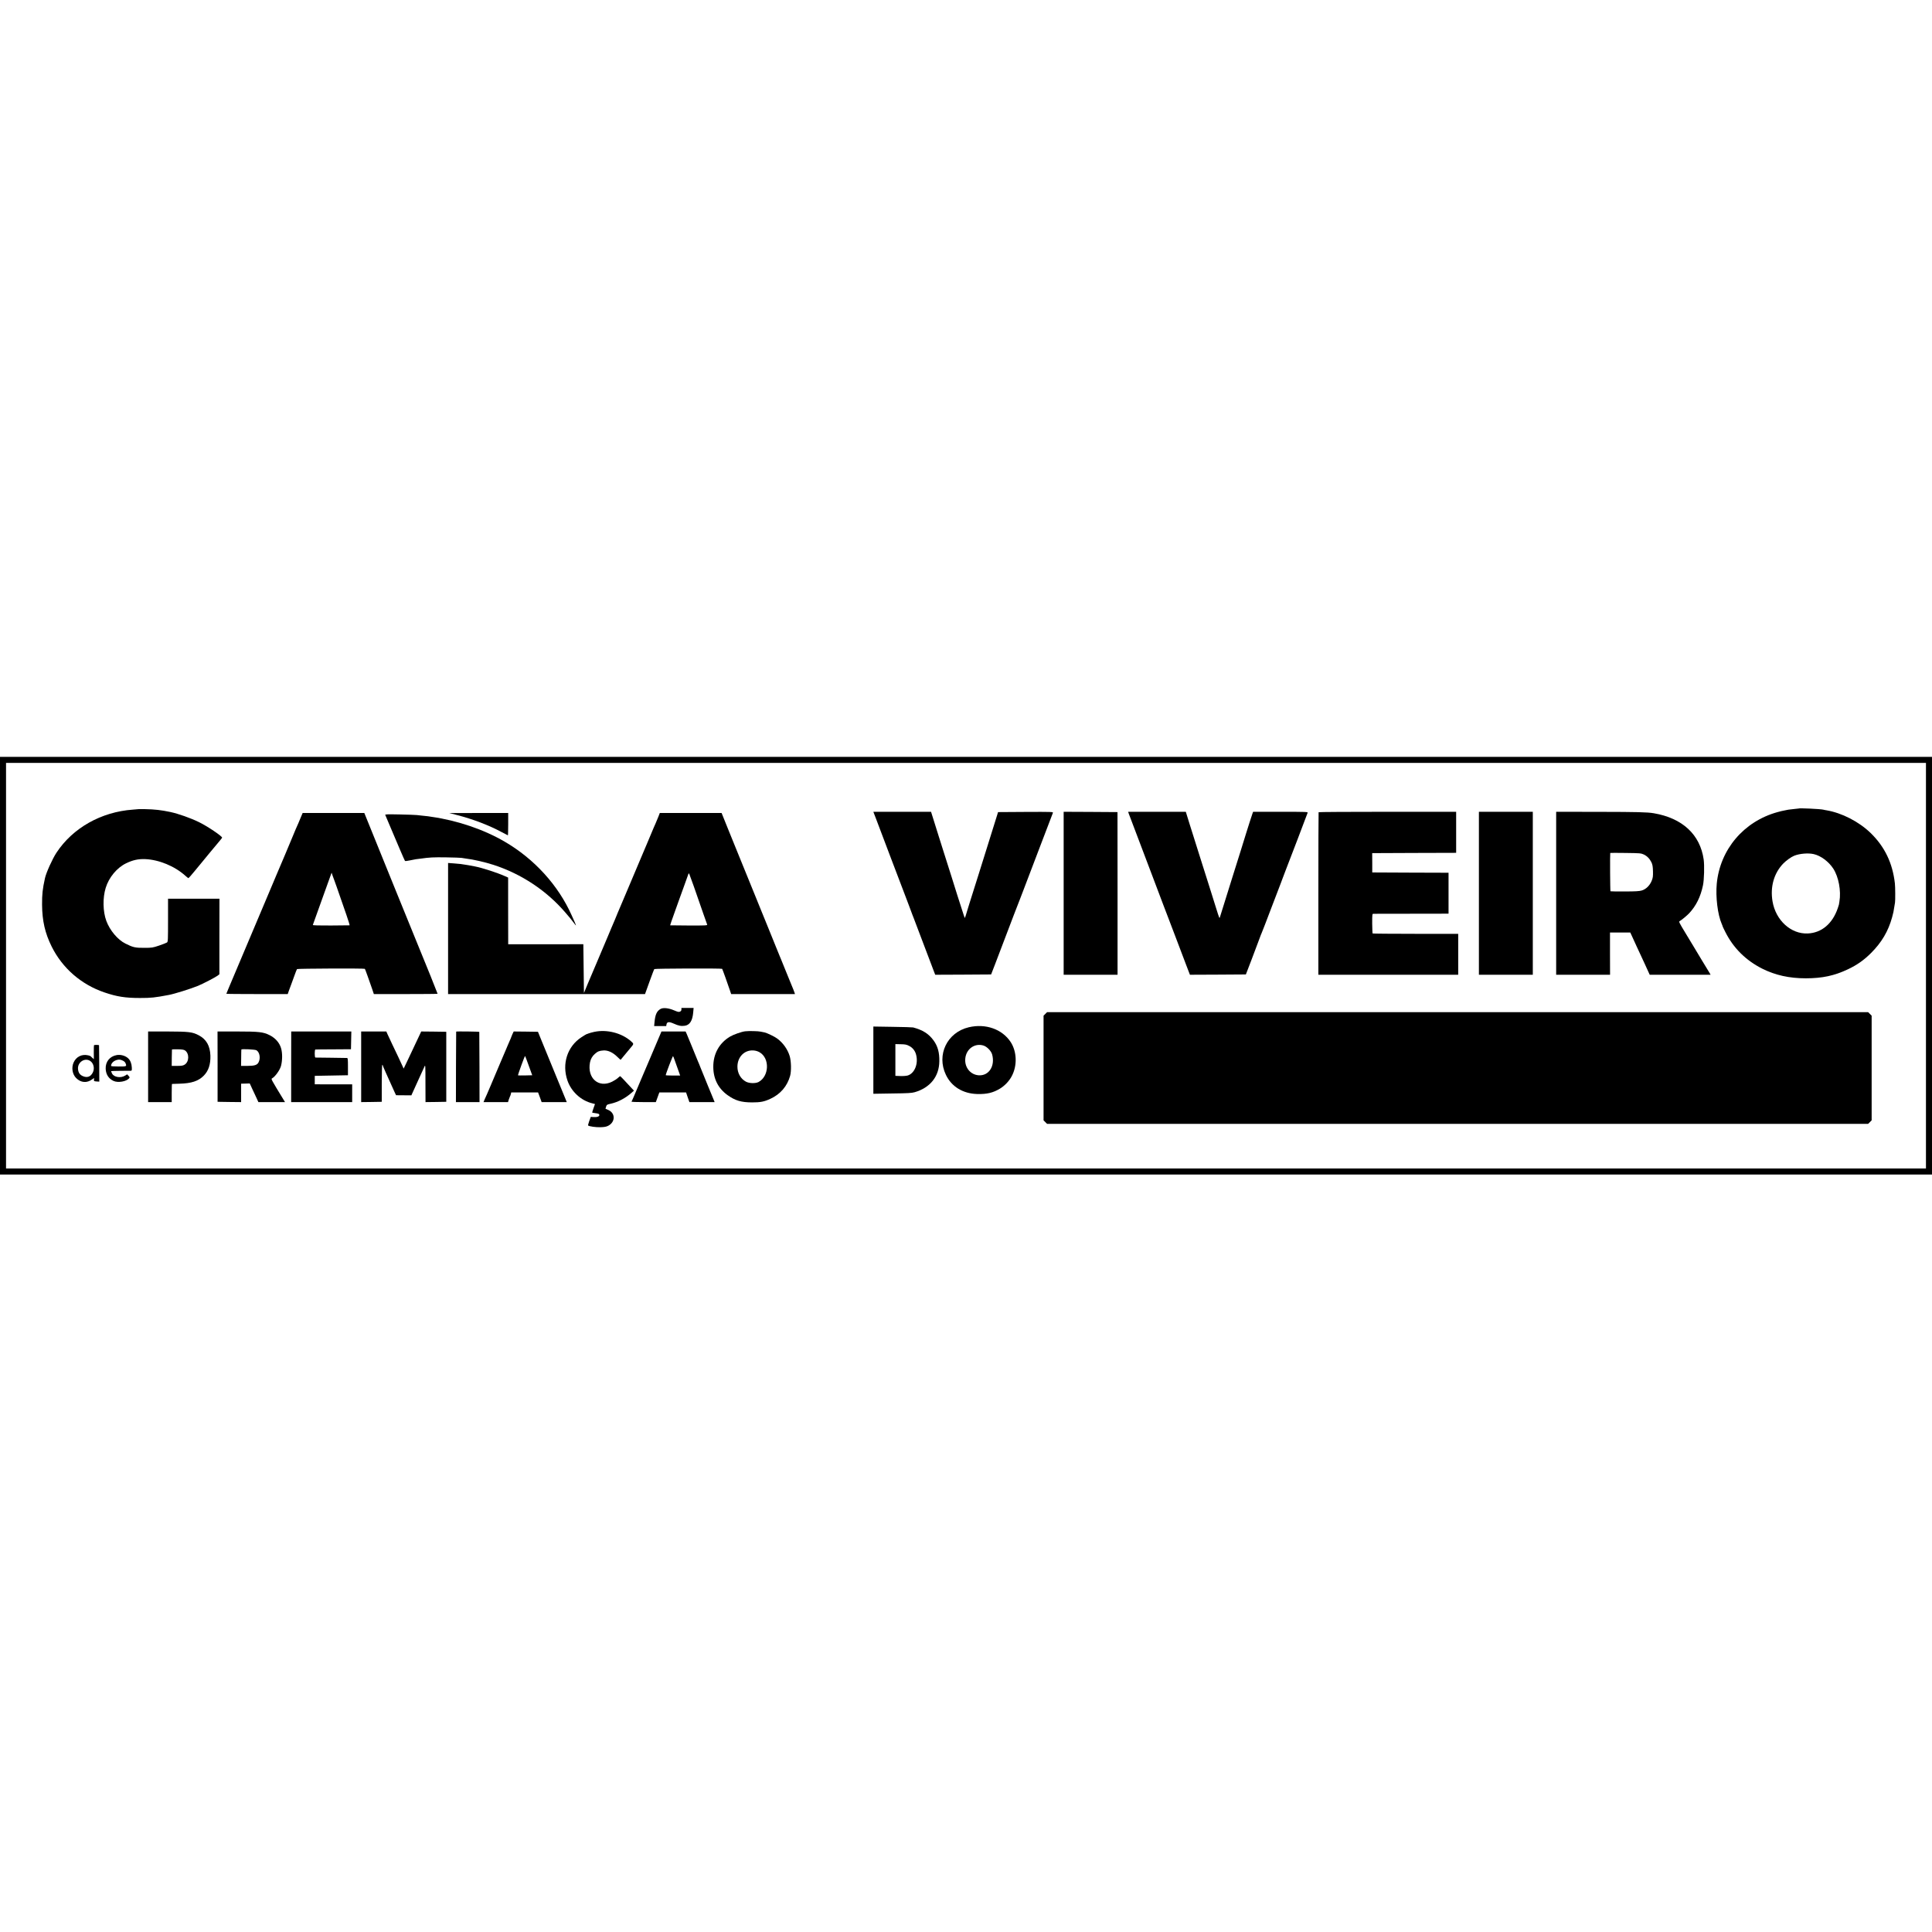
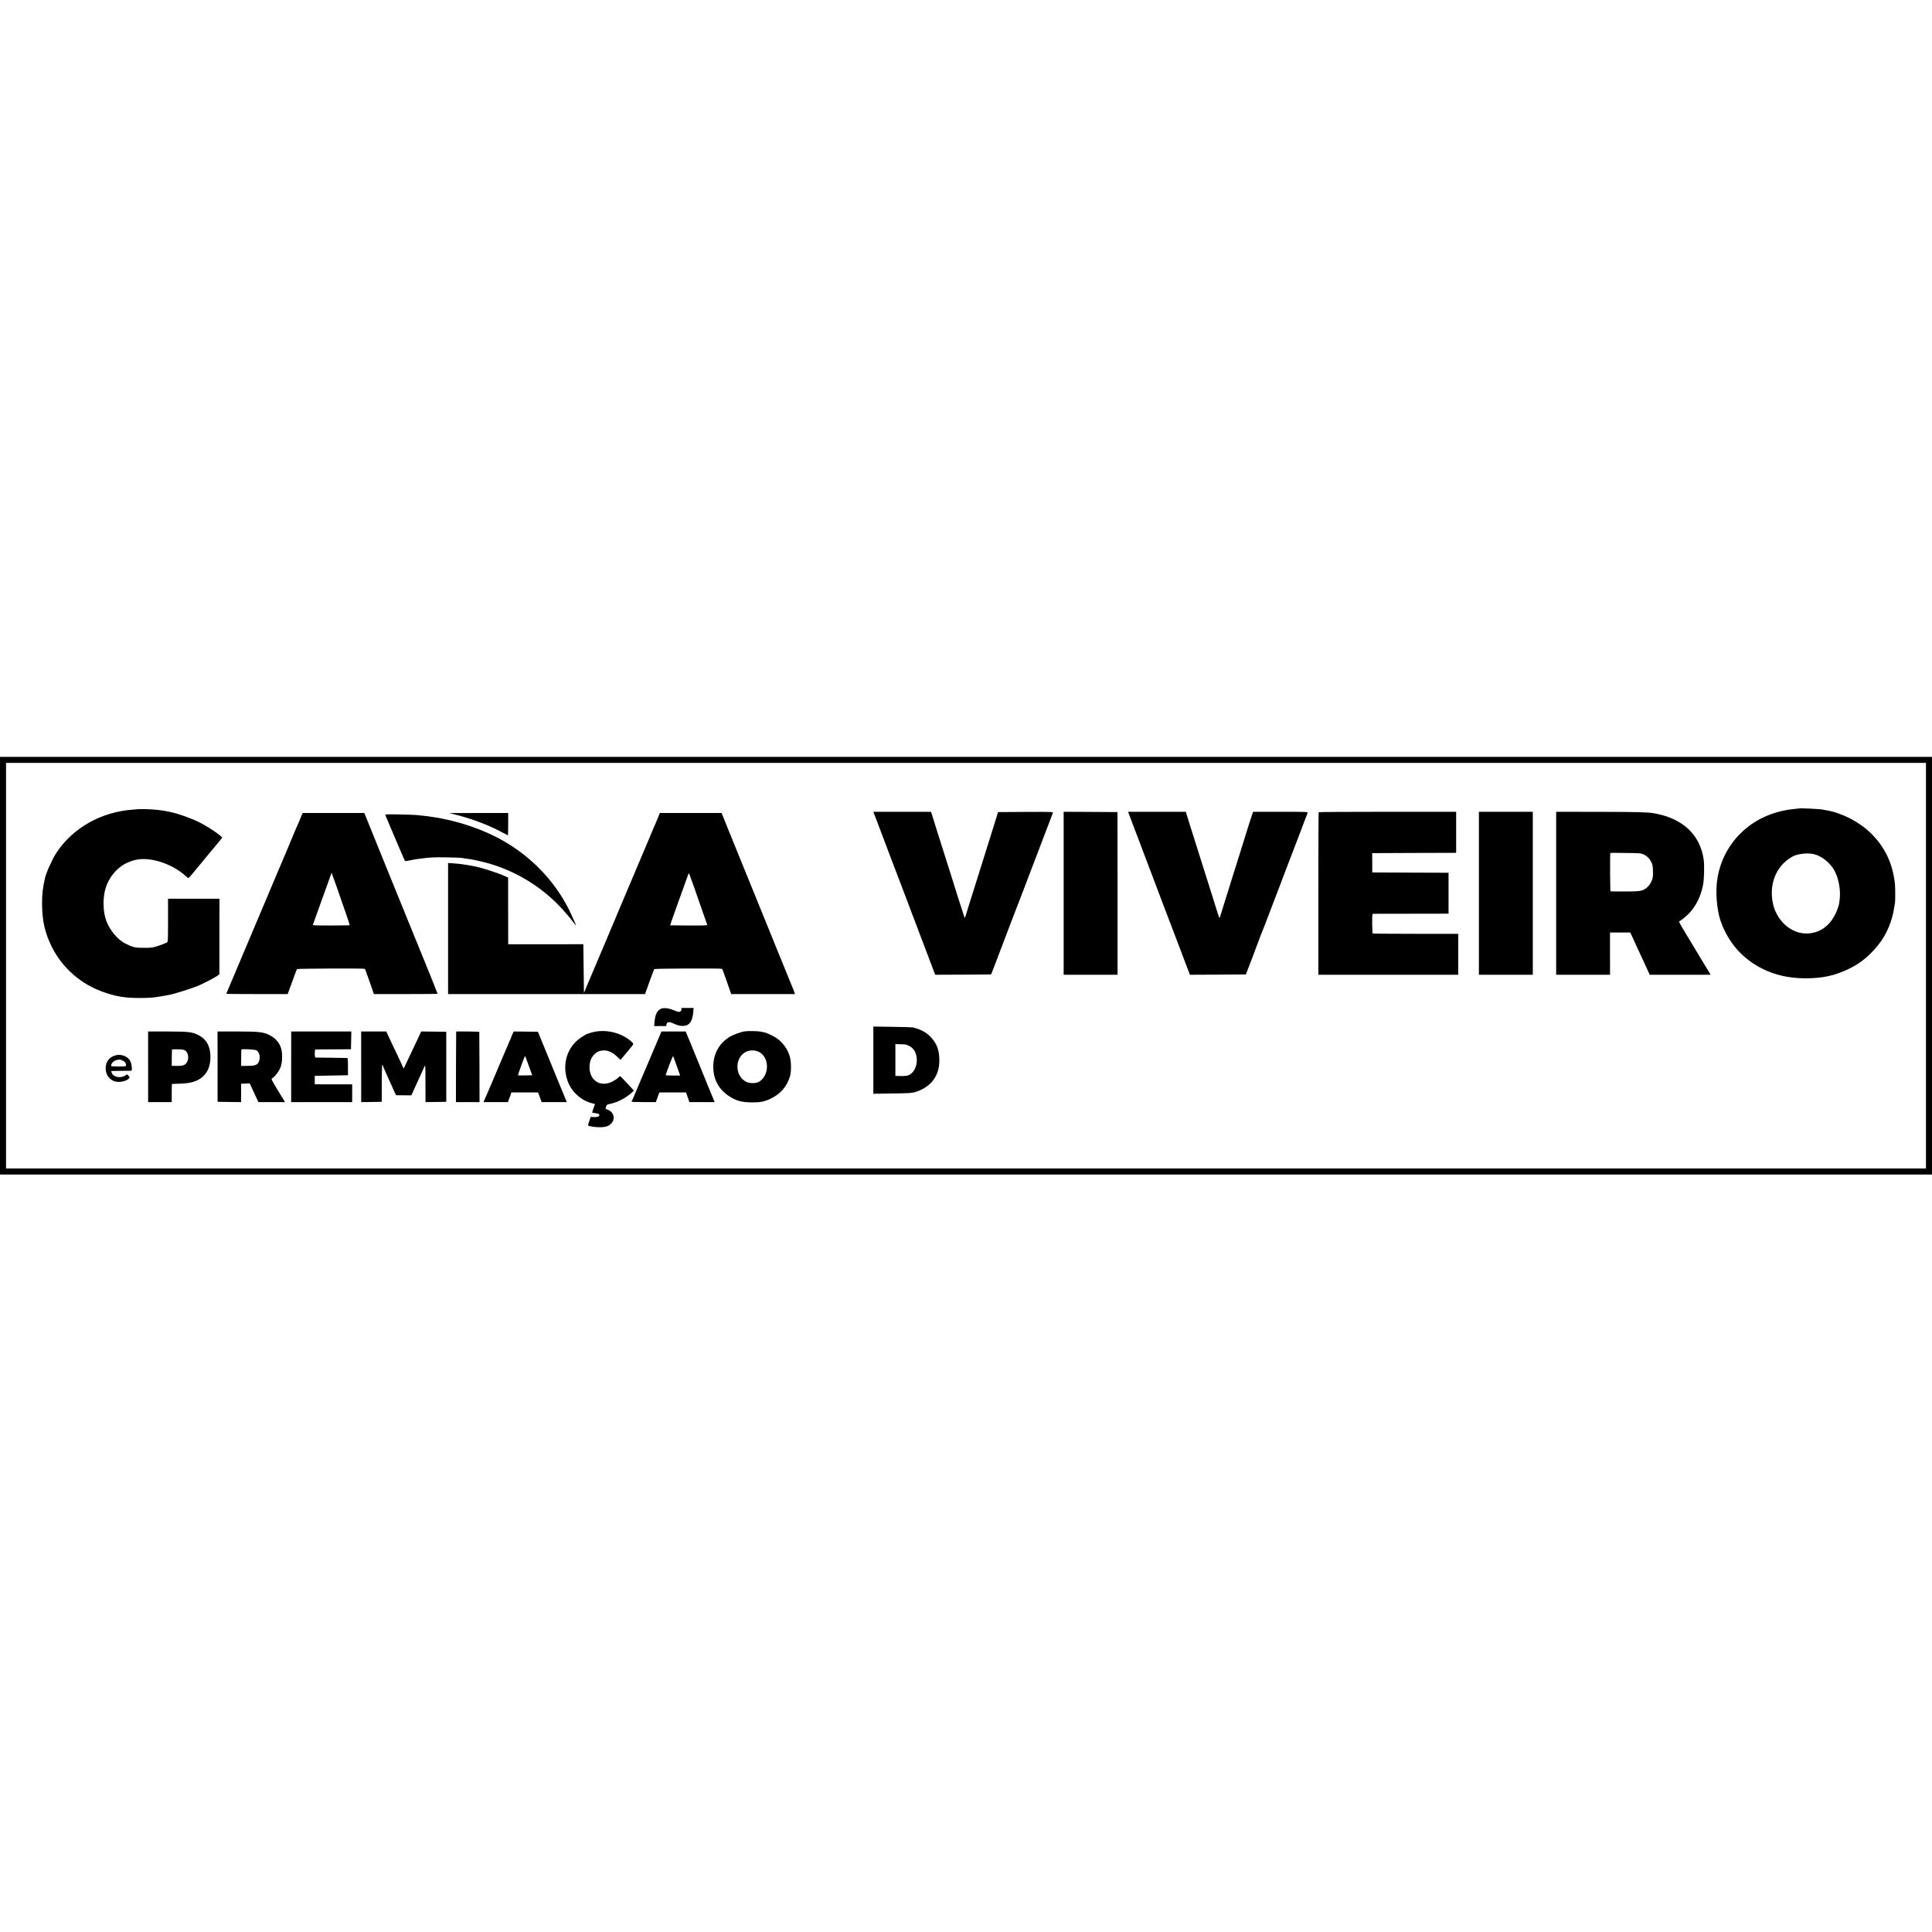
<svg xmlns="http://www.w3.org/2000/svg" version="1.0" width="3201pt" height="3201pt" viewBox="0 0 3201 3201" preserveAspectRatio="xMidYMid meet">
  <g transform="translate(0,3201) scale(0.1,-0.1)" fill="#000000" stroke="none">
    <path d="M0 16010 l0 -3460 16005 0 16005 0 0 3460 0 3460 -16005 0 -16005 0 0 -3460z m31910 0 l0 -3360 -15905 0 -15905 0 0 3360 0 3360 15905 0 15905 0 0 -3360z" />
    <path d="M29798 18614 c-2 -1 -35 -5 -73 -8 -39 -4 -82 -9 -95 -11 -14 -3 -36 -7 -50 -10 -56 -11 -71 -14 -132 -31 -556 -154 -949 -617 -1004 -1184 -21 -220 15 -514 82 -667 8 -17 14 -34 14 -38 0 -3 20 -46 45 -95 134 -267 339 -471 612 -609 218 -109 449 -160 725 -160 273 1 470 43 694 149 151 71 266 152 384 270 176 176 285 360 349 592 21 75 25 97 37 177 4 25 8 55 11 66 6 31 5 264 -2 320 -39 337 -168 605 -400 832 -195 189 -478 335 -735 378 -19 3 -42 7 -50 10 -48 12 -402 29 -412 19z m252 -755 c117 -26 248 -124 324 -240 89 -137 132 -368 102 -546 -4 -24 -8 -46 -8 -50 -1 -5 -9 -31 -19 -60 -88 -258 -268 -409 -498 -419 -278 -12 -530 218 -583 531 -41 241 23 467 177 627 50 51 130 109 182 130 90 36 232 48 323 27z" />
    <path d="M2297 18604 c-1 -1 -43 -4 -94 -8 -526 -37 -998 -303 -1269 -716 -66 -101 -169 -328 -189 -420 -40 -180 -49 -267 -48 -440 2 -267 49 -471 159 -693 178 -358 489 -629 875 -760 206 -70 345 -92 589 -92 185 0 242 6 475 50 94 17 367 103 485 151 78 32 292 143 324 168 l31 24 0 626 1 626 -426 0 -426 0 0 -356 c0 -327 -1 -357 -17 -369 -10 -7 -68 -30 -130 -51 -107 -36 -118 -38 -247 -38 -149 -1 -186 7 -313 71 -127 63 -257 218 -315 374 -58 156 -62 383 -11 548 53 174 186 334 339 408 110 53 199 73 314 69 228 -9 489 -116 666 -275 25 -22 48 -41 52 -41 3 0 46 48 95 108 48 59 95 116 105 127 9 11 76 92 148 180 72 88 149 180 171 205 21 25 39 48 39 51 0 26 -245 190 -384 258 -142 69 -339 138 -471 167 -157 33 -261 45 -428 48 -53 1 -98 1 -100 0z" />
    <path d="M14486 18518 c9 -24 22 -59 30 -78 7 -19 117 -309 244 -645 127 -335 235 -619 240 -630 4 -11 36 -94 70 -185 33 -91 65 -174 70 -185 4 -11 61 -159 125 -330 64 -170 132 -348 150 -395 18 -47 43 -113 56 -148 l24 -62 463 2 463 3 64 165 c71 186 180 470 314 825 51 132 96 249 101 260 5 11 26 67 48 125 40 108 196 517 282 740 26 69 84 220 128 335 44 116 84 218 87 228 7 16 -17 17 -451 15 l-458 -3 -12 -40 c-14 -46 -154 -494 -189 -605 -13 -41 -72 -228 -130 -415 -59 -187 -122 -389 -142 -450 -19 -60 -36 -114 -37 -120 -9 -36 -38 -125 -41 -125 -2 0 -22 60 -45 133 -24 72 -60 186 -81 252 -21 66 -63 201 -94 300 -31 99 -60 191 -65 205 -5 14 -34 106 -65 205 -31 99 -71 227 -90 285 -18 58 -52 167 -76 243 l-43 137 -478 0 -478 0 16 -42z" />
    <path d="M17623 17210 l0 -1350 446 0 447 0 0 1348 -1 1347 -446 3 -446 2 0 -1350z" />
    <path d="M18704 18523 c8 -21 51 -135 96 -253 123 -325 280 -738 305 -805 115 -304 248 -657 260 -685 8 -19 62 -161 120 -315 59 -154 134 -353 168 -443 l62 -162 463 2 464 3 100 260 c54 143 110 292 124 330 14 39 31 84 39 100 8 17 80 203 160 415 80 212 150 394 155 405 5 11 17 45 28 75 11 30 36 96 55 145 20 50 107 279 196 510 88 231 163 428 166 438 7 16 -19 17 -448 17 l-455 0 -10 -27 c-6 -16 -27 -80 -47 -143 -20 -63 -47 -149 -60 -190 -13 -41 -55 -176 -93 -300 -39 -124 -98 -313 -132 -420 -93 -294 -191 -611 -202 -647 -5 -18 -11 -33 -13 -33 -4 0 -39 104 -80 240 -13 41 -37 119 -54 173 -17 53 -44 139 -60 190 -16 50 -71 223 -121 382 -51 160 -102 324 -115 365 -13 41 -40 127 -60 190 -20 63 -44 139 -52 168 l-16 52 -478 0 -478 0 13 -37z" />
    <path d="M21847 18553 c-2 -5 -4 -612 -4 -1350 l0 -1343 1159 0 1158 0 0 78 c1 87 1 433 0 533 l0 67 -706 0 c-388 0 -708 3 -712 6 -3 4 -6 79 -7 166 0 153 1 160 20 160 11 1 296 1 632 1 l613 1 0 339 0 339 -632 2 -632 3 0 160 -1 160 696 3 695 2 0 340 0 340 -1137 0 c-626 0 -1140 -3 -1142 -7z" />
    <path d="M24503 17210 l0 -1350 446 0 447 0 0 1350 0 1350 -447 0 -446 0 0 -1350z" />
    <path d="M25783 17210 l0 -1350 446 0 447 0 -1 350 0 350 168 0 168 0 31 -67 c16 -38 49 -108 72 -158 23 -49 82 -177 131 -282 l88 -193 505 0 504 0 -19 33 c-11 17 -66 110 -124 204 -57 95 -117 195 -134 223 -16 28 -80 134 -142 235 -109 180 -111 185 -90 196 27 14 123 94 155 129 115 124 188 273 227 460 20 92 26 331 12 430 -59 413 -352 685 -827 766 -105 18 -273 22 -901 23 l-716 1 0 -1350z m1451 643 c57 -27 99 -71 129 -133 16 -35 22 -68 24 -145 2 -87 -1 -108 -22 -160 -32 -78 -94 -138 -164 -159 -40 -12 -106 -16 -282 -16 -126 -1 -232 1 -236 3 -6 4 -9 616 -4 635 1 2 115 2 254 0 236 -3 255 -4 301 -25z" />
    <path d="M4990 18483 c-12 -32 -34 -83 -47 -113 -38 -84 -48 -108 -88 -205 -36 -89 -244 -582 -270 -640 -7 -16 -43 -102 -80 -190 -37 -88 -80 -189 -95 -225 -16 -36 -150 -355 -300 -710 -150 -355 -292 -691 -316 -748 -24 -57 -44 -105 -44 -107 0 -3 229 -5 509 -5 l508 0 22 63 c12 34 28 78 36 97 8 19 30 82 51 140 20 58 41 109 45 114 8 9 1115 14 1124 4 5 -4 71 -189 123 -340 l26 -78 528 0 c290 0 528 2 528 5 0 6 -222 559 -245 610 -7 17 -52 127 -100 245 -134 331 -216 532 -230 565 -7 17 -60 147 -118 290 -117 289 -126 311 -138 340 -11 25 -193 474 -301 743 l-82 202 -511 0 -511 0 -24 -57z m549 -1058 c4 -11 21 -56 36 -100 31 -92 79 -228 164 -472 33 -95 57 -174 53 -174 -4 -1 -143 -2 -310 -3 -197 -1 -301 2 -299 9 2 6 73 203 157 438 l154 428 18 -53 c10 -29 22 -62 27 -73z" />
    <path d="M7576 18505 c260 -67 525 -168 733 -280 56 -30 104 -55 106 -55 3 0 4 83 5 185 l0 185 -488 0 -487 -1 131 -34z" />
    <path d="M10910 18483 c-13 -32 -34 -83 -47 -113 -14 -30 -29 -64 -33 -75 -5 -11 -52 -123 -105 -250 -53 -126 -102 -243 -110 -260 -23 -53 -149 -352 -260 -615 -59 -140 -116 -274 -126 -297 -10 -23 -19 -44 -19 -47 0 -3 -11 -29 -24 -58 -13 -29 -40 -93 -61 -143 -20 -49 -43 -105 -51 -122 -31 -71 -47 -109 -179 -423 -76 -179 -145 -343 -155 -365 -10 -22 -28 -67 -41 -99 l-24 -59 -5 404 -5 405 -623 -1 -622 0 0 100 c-1 55 -1 304 -1 552 l0 453 -47 21 c-125 57 -383 141 -505 164 -102 20 -128 24 -170 30 -27 4 -57 8 -66 10 -10 2 -60 6 -112 10 l-95 7 0 -1086 0 -1086 1632 0 1631 0 73 203 c40 111 76 206 81 211 8 10 1115 14 1124 4 5 -5 95 -256 133 -370 l16 -48 529 0 528 0 -7 23 c-3 12 -28 75 -55 139 -27 65 -72 175 -100 245 -28 71 -57 144 -66 163 -8 19 -19 44 -23 55 -19 48 -45 113 -61 150 -9 22 -45 110 -79 195 -34 85 -68 169 -75 185 -7 17 -32 77 -55 135 -23 58 -48 119 -55 135 -7 17 -41 100 -75 185 -34 85 -88 218 -120 295 -32 77 -110 271 -175 430 -64 160 -124 308 -134 330 -10 22 -44 106 -76 188 l-59 147 -512 0 -512 0 -22 -57z m520 -980 c7 -21 18 -51 25 -68 7 -16 24 -66 40 -110 49 -144 103 -297 160 -460 32 -88 59 -167 62 -175 4 -13 -34 -15 -304 -14 -169 1 -309 2 -310 3 -2 1 28 87 87 251 23 63 50 138 59 165 10 28 48 133 85 235 36 102 68 191 71 198 7 20 13 14 25 -25z" />
    <path d="M6383 18508 c3 -7 19 -44 35 -83 168 -398 285 -672 292 -679 4 -4 39 -1 77 8 38 8 84 17 103 20 19 2 55 7 80 10 149 21 208 24 420 21 129 -2 246 -6 259 -9 12 -3 44 -8 70 -11 122 -14 313 -58 456 -104 464 -150 883 -428 1197 -796 74 -86 84 -98 127 -155 61 -80 62 -84 -27 114 -223 500 -620 936 -1112 1222 -344 201 -784 350 -1205 410 -22 3 -51 7 -65 10 -14 2 -52 6 -85 9 -33 4 -78 9 -100 11 -22 3 -150 7 -284 10 -199 4 -243 3 -238 -8z" />
    <path d="M10945 15294 c-63 -36 -89 -92 -101 -221 l-6 -63 100 0 100 0 5 29 c9 43 42 46 121 11 77 -35 123 -44 182 -35 82 12 127 83 139 218 l7 77 -101 0 -101 0 0 -25 c0 -17 -8 -29 -24 -36 -19 -9 -36 -5 -97 21 -91 39 -180 48 -224 24z" />
-     <path d="M17319 15211 l-29 -29 0 -867 0 -867 29 -29 29 -29 6802 0 6802 0 29 29 29 29 0 867 0 867 -29 29 -29 29 -6802 0 -6802 0 -29 -29z" />
-     <path d="M16051 14990 c-359 -85 -538 -457 -379 -788 93 -196 281 -311 518 -318 162 -4 263 20 379 90 78 48 150 123 193 204 94 174 87 406 -16 566 -140 214 -415 312 -695 246z m241 -302 c59 -17 130 -90 146 -148 52 -191 -52 -354 -218 -346 -139 7 -240 128 -227 275 13 159 154 262 299 219z" />
    <path d="M14470 14445 l0 -557 313 5 c257 3 323 7 372 21 256 74 405 260 408 511 3 146 -26 251 -94 345 -81 112 -179 174 -340 217 -13 3 -167 8 -341 10 l-318 5 0 -557z m593 236 c58 -29 100 -82 116 -148 39 -151 -28 -311 -143 -343 -22 -6 -77 -10 -121 -8 l-80 3 0 263 0 263 88 -2 c74 -1 98 -6 140 -28z" />
    <path d="M9847 14914 c-37 -8 -80 -20 -95 -26 -15 -6 -30 -12 -34 -12 -4 -1 -42 -23 -84 -51 -234 -152 -328 -441 -232 -718 63 -183 223 -331 410 -377 l46 -12 -25 -70 c-14 -38 -23 -71 -21 -73 1 -1 24 -5 51 -8 55 -7 67 -13 67 -32 0 -23 -38 -37 -92 -33 l-50 3 -25 -68 c-13 -38 -22 -71 -19 -74 15 -15 131 -32 206 -29 63 2 96 8 127 24 120 62 121 210 1 262 l-46 20 10 35 c11 33 15 35 84 50 115 26 243 94 338 180 l40 35 -35 37 c-38 41 -51 55 -131 141 -32 34 -60 62 -63 62 -3 0 -20 -14 -38 -30 -18 -17 -61 -45 -96 -62 -222 -110 -415 58 -366 319 10 55 39 106 81 142 47 42 76 53 145 57 74 4 154 -34 227 -106 29 -29 54 -51 55 -49 7 9 122 148 160 193 62 73 62 70 10 116 -155 136 -399 198 -606 154z" />
    <path d="M12345 14923 c-63 -8 -192 -54 -250 -88 -179 -107 -278 -287 -277 -500 0 -199 82 -359 237 -470 128 -91 225 -119 405 -120 141 0 201 12 305 60 165 76 278 208 326 380 22 80 18 246 -8 330 -35 112 -109 216 -206 288 -42 32 -170 93 -208 101 -13 2 -42 8 -64 13 -40 10 -203 13 -260 6z m241 -348 c170 -99 159 -397 -18 -492 -50 -26 -152 -24 -208 5 -89 47 -143 143 -142 251 1 160 117 277 265 267 39 -3 72 -13 103 -31z" />
    <path d="M2454 14335 l0 -585 196 0 195 0 0 150 c0 83 2 151 5 151 3 1 58 3 123 4 199 5 315 43 404 134 78 80 113 186 109 331 -6 163 -67 271 -193 337 -104 55 -162 62 -518 63 l-321 0 0 -585z m610 272 c75 -50 72 -190 -6 -237 -27 -16 -50 -20 -123 -20 l-90 0 1 133 c1 72 2 135 3 138 0 3 43 5 95 4 69 -1 101 -6 120 -18z" />
    <path d="M3605 14338 l0 -583 195 -3 195 -2 0 152 0 153 71 2 72 2 40 -87 c22 -48 54 -117 72 -154 l31 -68 220 0 221 0 -20 33 c-213 349 -213 350 -195 360 52 28 133 141 150 211 22 90 23 202 2 281 -25 95 -95 176 -194 225 -103 52 -179 60 -539 60 l-322 0 1 -582z m644 271 c53 -32 71 -131 35 -200 -23 -45 -67 -59 -187 -59 l-103 0 2 133 c0 72 2 135 3 138 3 13 226 2 250 -12z" />
    <path d="M4824 14335 l0 -585 506 0 505 0 0 147 0 147 -310 0 -310 1 0 70 0 70 275 5 275 5 0 143 c0 120 -2 142 -15 143 -8 1 -127 2 -265 4 -137 1 -255 3 -260 3 -14 3 -14 132 0 133 5 1 141 3 300 3 l290 2 3 147 3 147 -498 0 -498 0 -1 -585z" />
    <path d="M5984 14335 l0 -585 171 2 170 3 0 302 c1 166 4 305 8 309 4 4 7 2 7 -3 0 -10 75 -178 196 -444 l26 -55 127 -1 127 -1 14 32 c23 51 80 177 105 231 22 47 53 115 96 210 17 40 18 37 18 -273 l1 -312 172 2 172 3 0 580 0 580 -207 3 -208 2 -48 -102 c-69 -147 -115 -245 -183 -388 l-60 -125 -23 50 c-30 67 -89 192 -165 350 -34 72 -71 149 -81 173 l-18 42 -209 0 -208 0 0 -585z" />
    <path d="M7558 14918 c0 -2 -2 -265 -3 -585 l-1 -583 195 0 196 0 -1 578 c-1 317 -2 580 -3 585 -1 6 -379 11 -383 5z" />
    <path d="M8490 14876 c-11 -25 -20 -47 -20 -50 0 -3 -13 -35 -30 -71 -16 -36 -30 -68 -30 -70 0 -2 -11 -28 -24 -57 -13 -29 -54 -125 -91 -213 -86 -206 -90 -213 -108 -255 -8 -19 -34 -80 -57 -135 -23 -55 -50 -118 -60 -140 -10 -22 -27 -61 -39 -87 l-20 -48 203 0 203 0 13 43 c8 23 17 47 20 52 4 6 10 22 14 38 l6 27 223 0 222 0 30 -80 29 -80 208 0 208 0 -15 38 c-9 20 -79 192 -157 382 -77 190 -151 370 -164 400 -13 30 -50 120 -82 200 l-59 145 -201 3 -201 2 -21 -44z m271 -524 l57 -157 -116 -3 c-63 -1 -117 -1 -119 2 -3 2 22 76 54 164 32 89 60 158 63 156 3 -3 30 -76 61 -162z" />
    <path d="M10944 14884 c-34 -80 -187 -441 -199 -469 -8 -16 -64 -149 -126 -295 -110 -262 -147 -348 -156 -362 -2 -5 87 -8 199 -8 l204 0 29 80 29 80 221 0 222 0 27 -80 28 -80 209 0 209 0 -9 23 c-5 12 -52 126 -104 252 -52 127 -107 262 -122 300 -15 39 -33 84 -41 100 -18 42 -56 134 -109 267 -46 114 -50 122 -79 191 l-17 37 -200 0 -200 0 -15 -36z m236 -444 c13 -36 38 -107 56 -157 l33 -93 -119 0 c-66 0 -120 3 -120 6 0 20 116 322 121 316 4 -4 17 -36 29 -72z" />
-     <path d="M1557 14692 c-2 -4 -3 -57 -3 -119 l1 -112 -25 22 c-14 12 -27 25 -30 28 -3 4 -21 10 -40 14 -104 24 -198 -23 -241 -120 -38 -86 -20 -194 43 -257 78 -78 178 -86 265 -21 l32 23 -2 -27 c-2 -26 1 -28 43 -31 l45 -3 -1 298 c-1 164 -2 301 -3 304 -1 9 -80 9 -84 1z m-56 -265 c53 -40 69 -124 36 -188 -35 -69 -92 -90 -164 -59 -50 22 -74 56 -80 114 -14 118 118 202 208 133z" />
    <path d="M1933 14529 c-115 -21 -187 -110 -182 -228 4 -93 50 -165 132 -201 73 -33 212 -9 257 45 11 13 9 19 -10 40 l-23 25 -32 -20 c-75 -47 -190 -28 -220 36 -8 18 -15 34 -15 37 0 2 69 4 153 5 83 0 161 1 173 1 18 1 20 7 18 54 -3 65 -24 119 -61 153 -46 43 -123 65 -190 53z m110 -96 c15 -8 32 -25 37 -39 21 -54 20 -54 -115 -54 -71 0 -125 4 -125 9 0 45 43 87 103 101 35 8 58 5 100 -17z" />
  </g>
</svg>